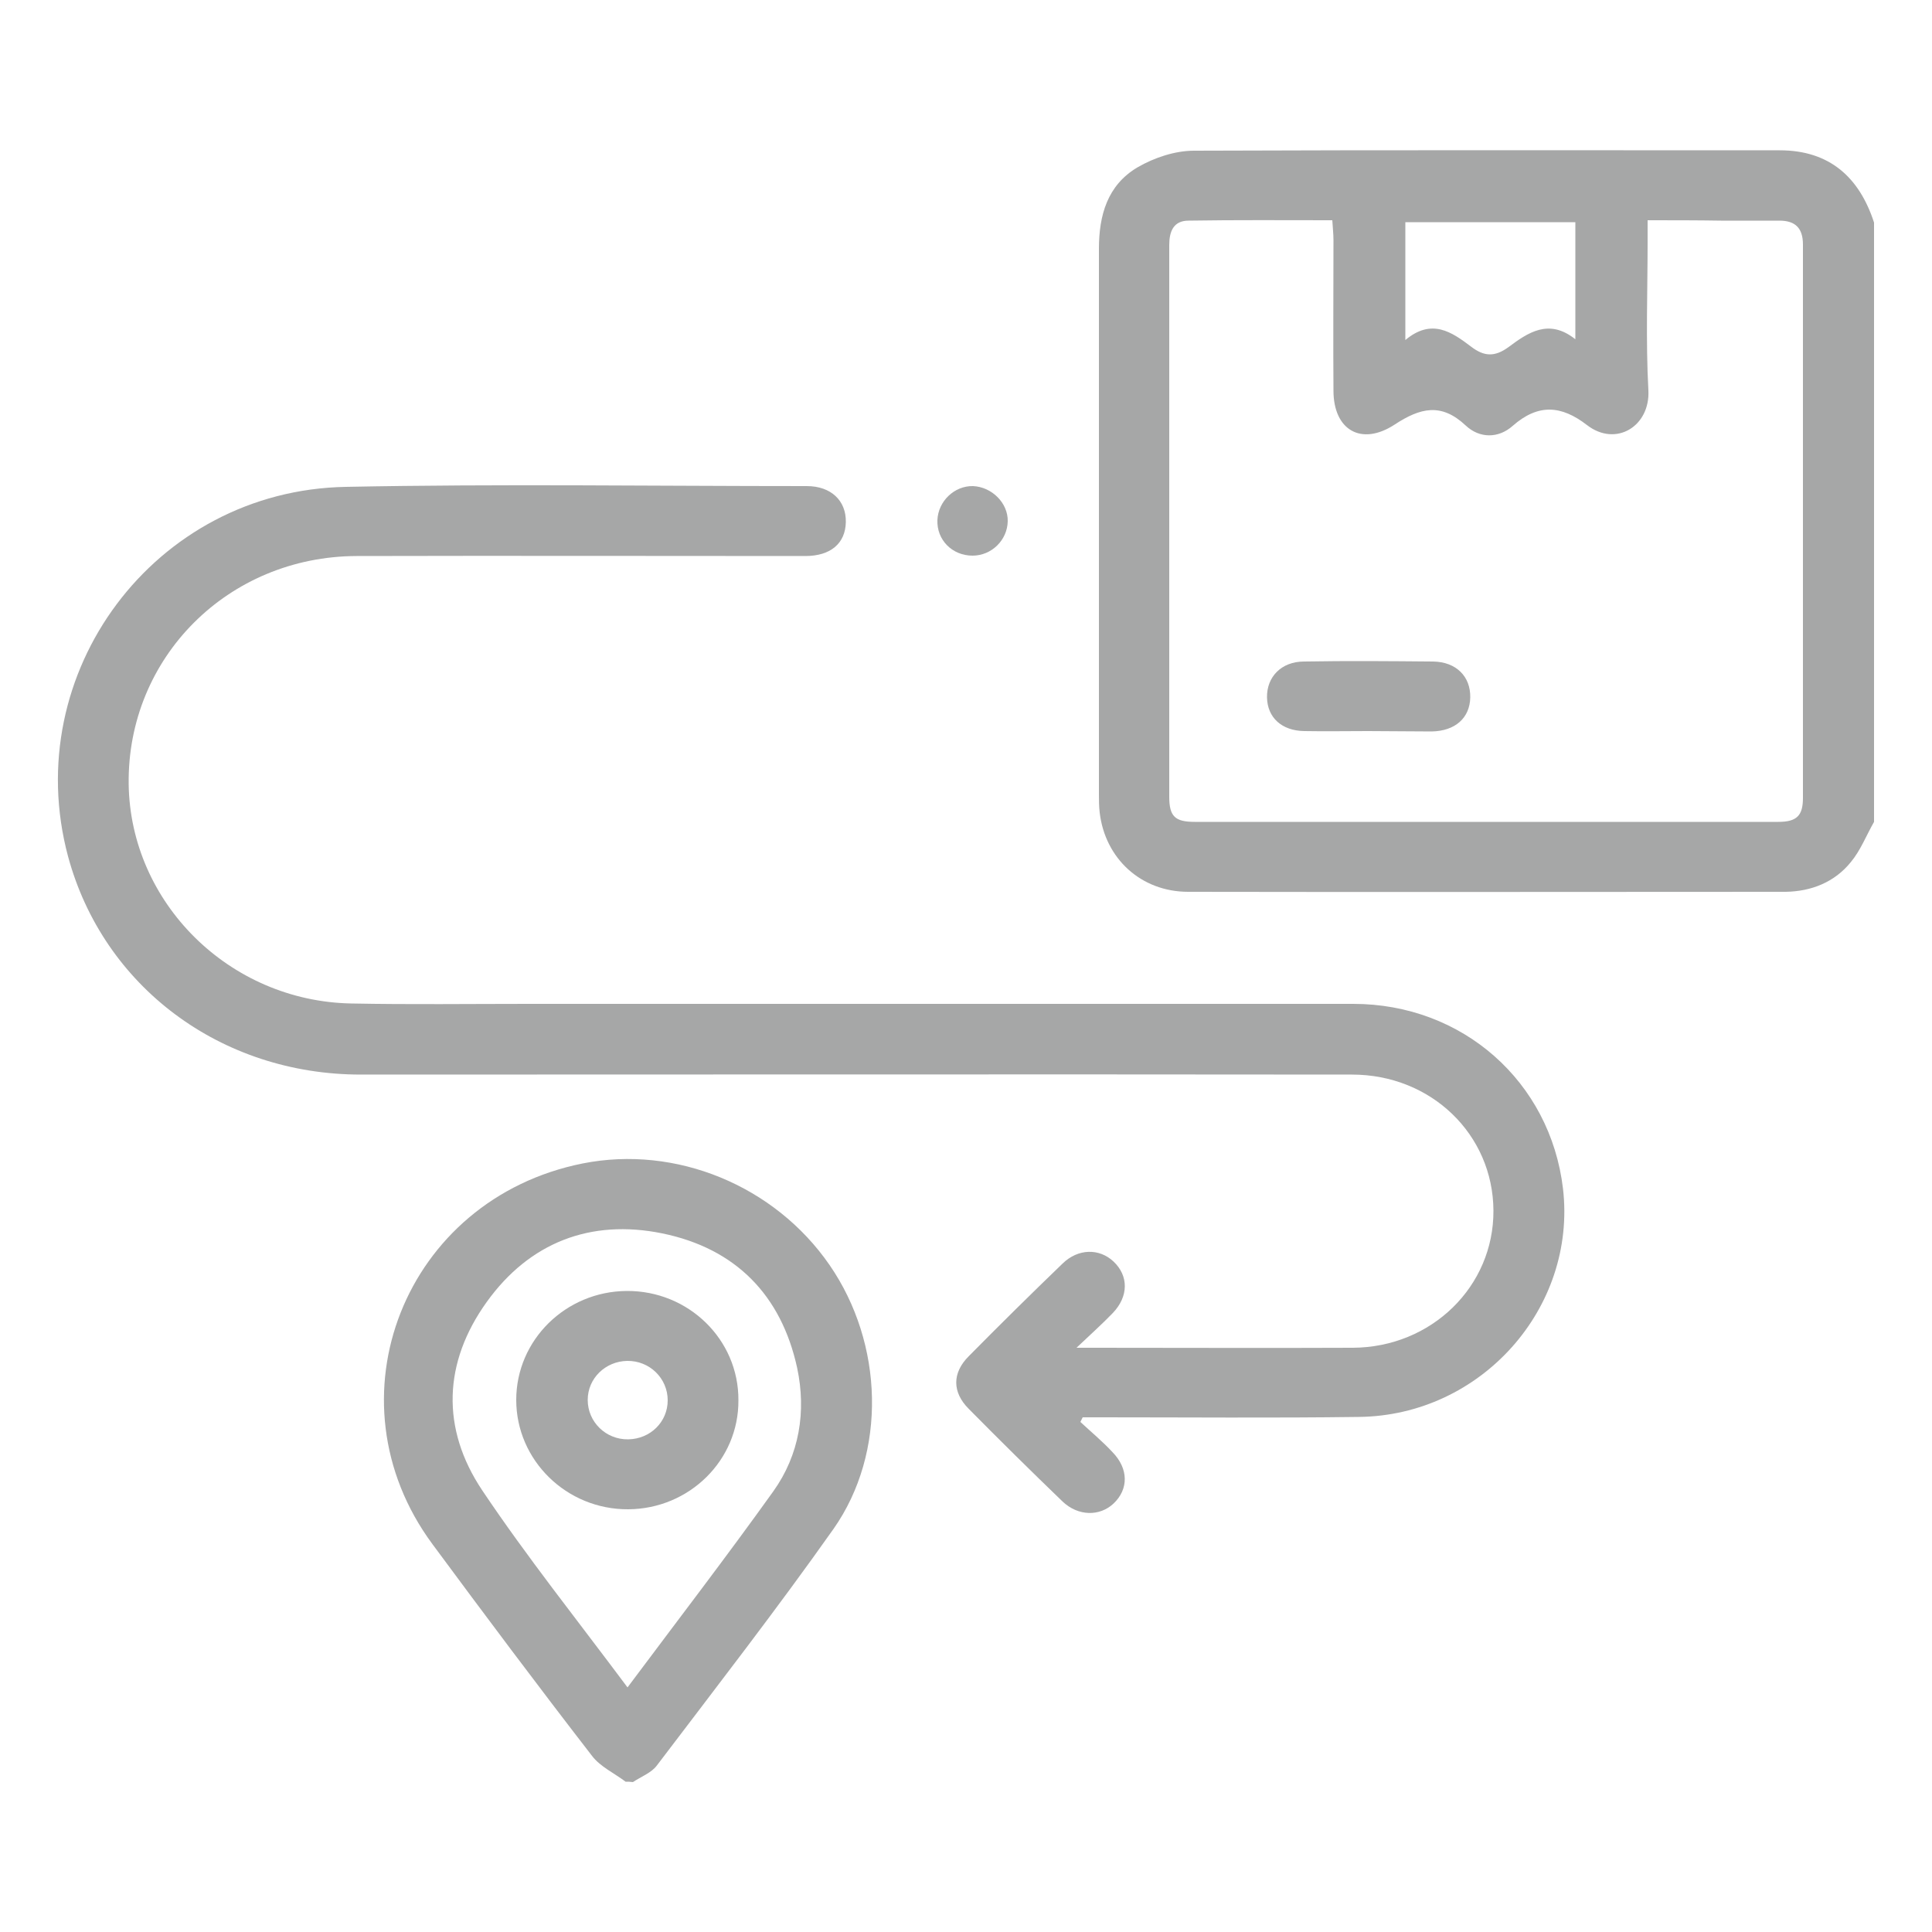
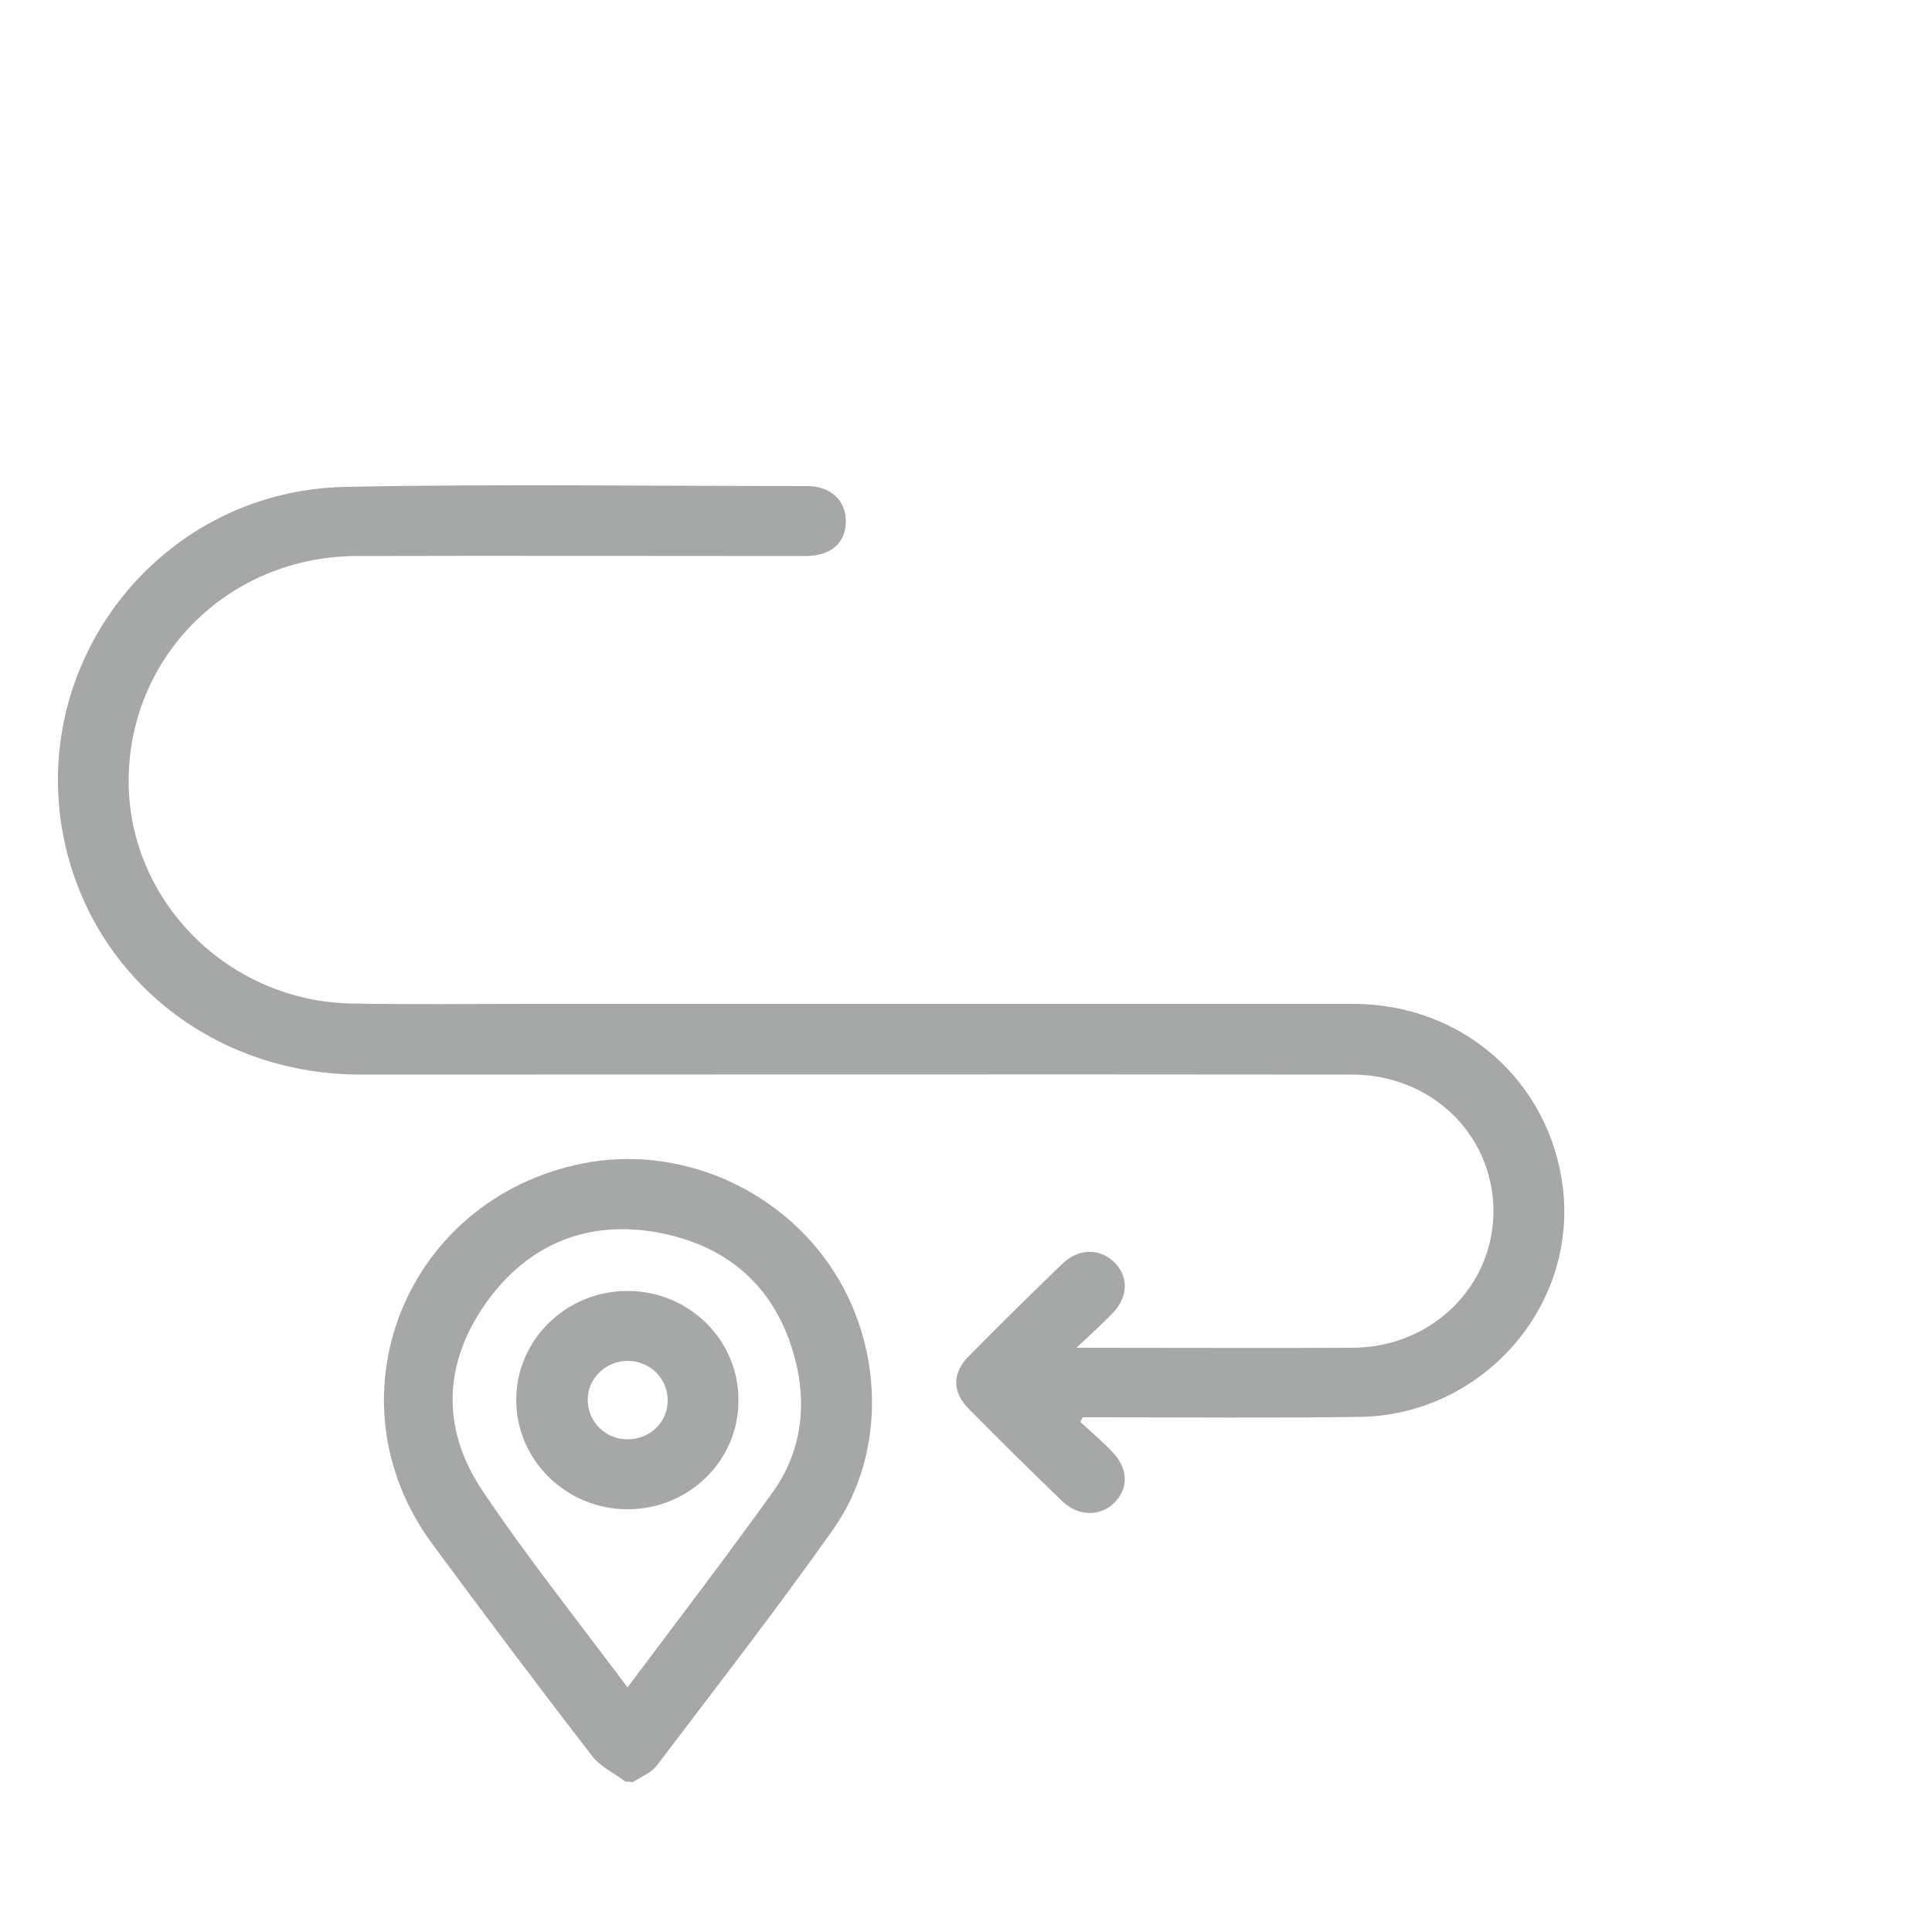
<svg xmlns="http://www.w3.org/2000/svg" version="1.1" id="Capa_1" x="0px" y="0px" viewBox="0 0 50 50" style="enable-background:new 0 0 50 50;" xml:space="preserve">
  <style type="text/css">
	.st0{fill:#A6A7A7;}
</style>
  <g>
-     <path class="st0" d="M48.5,21.27c-0.2,0.35-0.35,0.74-0.6,1.04c-0.42,0.52-1.02,0.76-1.69,0.77c-5.15,0-10.3,0.01-15.46,0   c-1.22,0-2.15-0.86-2.29-2.05c-0.02-0.16-0.02-0.33-0.02-0.5c0-4.7,0-9.39,0-14.09c0-0.87,0.22-1.65,1-2.11   c0.43-0.25,0.97-0.43,1.46-0.43C35.94,3.88,41,3.89,46.06,3.89c1.29,0,2.06,0.7,2.44,1.87C48.5,10.93,48.5,16.1,48.5,21.27z    M42.64,5.7c0,0.22,0,0.39,0,0.55c0,1.28-0.05,2.57,0.02,3.85c0.05,0.93-0.84,1.48-1.59,0.9c-0.66-0.51-1.26-0.56-1.92,0.02   c-0.37,0.33-0.86,0.33-1.22-0.01c-0.63-0.59-1.17-0.46-1.84-0.02c-0.86,0.56-1.58,0.14-1.58-0.88c-0.01-1.3,0-2.6,0-3.9   c0-0.16-0.02-0.32-0.03-0.51c-1.27,0-2.49-0.01-3.72,0.01c-0.39,0-0.5,0.28-0.5,0.63c0,4.76,0,9.52,0,14.28   c0,0.51,0.15,0.65,0.66,0.65c5.03,0,10.07,0,15.1,0c0.48,0,0.64-0.16,0.64-0.62c0-4.77,0-9.55,0-14.32c0-0.42-0.19-0.62-0.61-0.62   c-0.5,0-1.01,0-1.51,0C43.92,5.7,43.3,5.7,42.64,5.7z M40.77,8.78c0-1.08,0-2.05,0-3.03c-1.48,0-2.94,0-4.4,0c0,1.01,0,1.98,0,3.05   c0.68-0.57,1.2-0.21,1.7,0.17c0.34,0.26,0.61,0.27,0.96,0.02C39.54,8.61,40.08,8.23,40.77,8.78z" />
    <path class="st0" d="M16.19,46.11c-0.29-0.22-0.66-0.39-0.87-0.67c-1.4-1.81-2.77-3.64-4.13-5.48c-2.77-3.75-0.72-8.93,3.89-9.85   c2.41-0.48,4.97,0.57,6.39,2.63c1.4,2.03,1.49,4.85,0.1,6.83c-1.47,2.08-3.03,4.09-4.57,6.12c-0.14,0.19-0.41,0.29-0.62,0.43   C16.31,46.11,16.25,46.11,16.19,46.11z M16.24,43.67c1.3-1.74,2.56-3.38,3.77-5.07c0.68-0.95,0.86-2.07,0.62-3.2   c-0.41-1.88-1.59-3.09-3.49-3.48c-1.86-0.38-3.44,0.24-4.54,1.77c-1.13,1.57-1.19,3.28-0.12,4.88   C13.64,40.3,14.95,41.94,16.24,43.67z" />
    <path class="st0" d="M27.96,36.8c0.28,0.26,0.57,0.5,0.83,0.78c0.42,0.43,0.42,0.96,0.03,1.33c-0.36,0.34-0.92,0.33-1.32-0.05   c-0.82-0.79-1.63-1.59-2.43-2.4c-0.43-0.43-0.43-0.93,0-1.36c0.8-0.81,1.61-1.61,2.43-2.4c0.4-0.39,0.95-0.4,1.32-0.05   c0.39,0.37,0.39,0.9-0.02,1.33c-0.27,0.28-0.56,0.54-0.94,0.9c0.25,0,0.35,0,0.45,0c2.23,0,4.47,0.01,6.7,0   c2.04-0.01,3.65-1.59,3.64-3.55c-0.01-1.97-1.61-3.52-3.66-3.52c-8.55-0.01-17.1,0-25.65,0c-3.63,0-6.67-2.28-7.58-5.65   C0.49,17.41,4,12.69,8.95,12.6c3.98-0.08,7.95-0.02,11.93-0.02c0.63,0,1.02,0.38,1.01,0.93c-0.01,0.55-0.39,0.88-1.05,0.88   c-3.87,0-7.74-0.01-11.61,0c-3.33,0.01-5.94,2.63-5.9,5.9c0.04,3.07,2.6,5.62,5.76,5.68c1.53,0.03,3.06,0.01,4.59,0.01   c7.11,0,14.23,0,21.34,0c2.83,0,5.1,2.01,5.43,4.78c0.36,3.09-2.12,5.88-5.29,5.91c-2.22,0.03-4.44,0.01-6.65,0.01   c-0.16,0-0.33,0-0.49,0C28,36.72,27.98,36.76,27.96,36.8z" />
-     <path class="st0" d="M26.08,13.49c-0.01,0.49-0.42,0.89-0.91,0.89c-0.53,0-0.93-0.41-0.91-0.92c0.02-0.49,0.44-0.89,0.92-0.88   C25.67,12.6,26.09,13.02,26.08,13.49z" />
-     <path class="st0" d="M35.4,18.92c-0.55,0-1.1,0.01-1.65,0c-0.58-0.01-0.95-0.35-0.96-0.87c-0.01-0.53,0.37-0.93,0.96-0.93   c1.11-0.02,2.23-0.01,3.34,0c0.6,0.01,0.97,0.39,0.96,0.93c-0.01,0.53-0.39,0.87-1,0.88C36.5,18.93,35.95,18.92,35.4,18.92z" />
    <path class="st0" d="M16.26,39.06c-1.6,0.01-2.9-1.27-2.9-2.83c0-1.55,1.28-2.81,2.86-2.82c1.6-0.01,2.9,1.26,2.89,2.83   C19.12,37.79,17.84,39.05,16.26,39.06z M16.23,35.22c-0.56,0.01-1.02,0.45-1.02,1.01c0,0.57,0.47,1.03,1.05,1.02   c0.57-0.01,1.02-0.45,1.02-1.01C17.28,35.67,16.81,35.21,16.23,35.22z" />
  </g>
</svg>